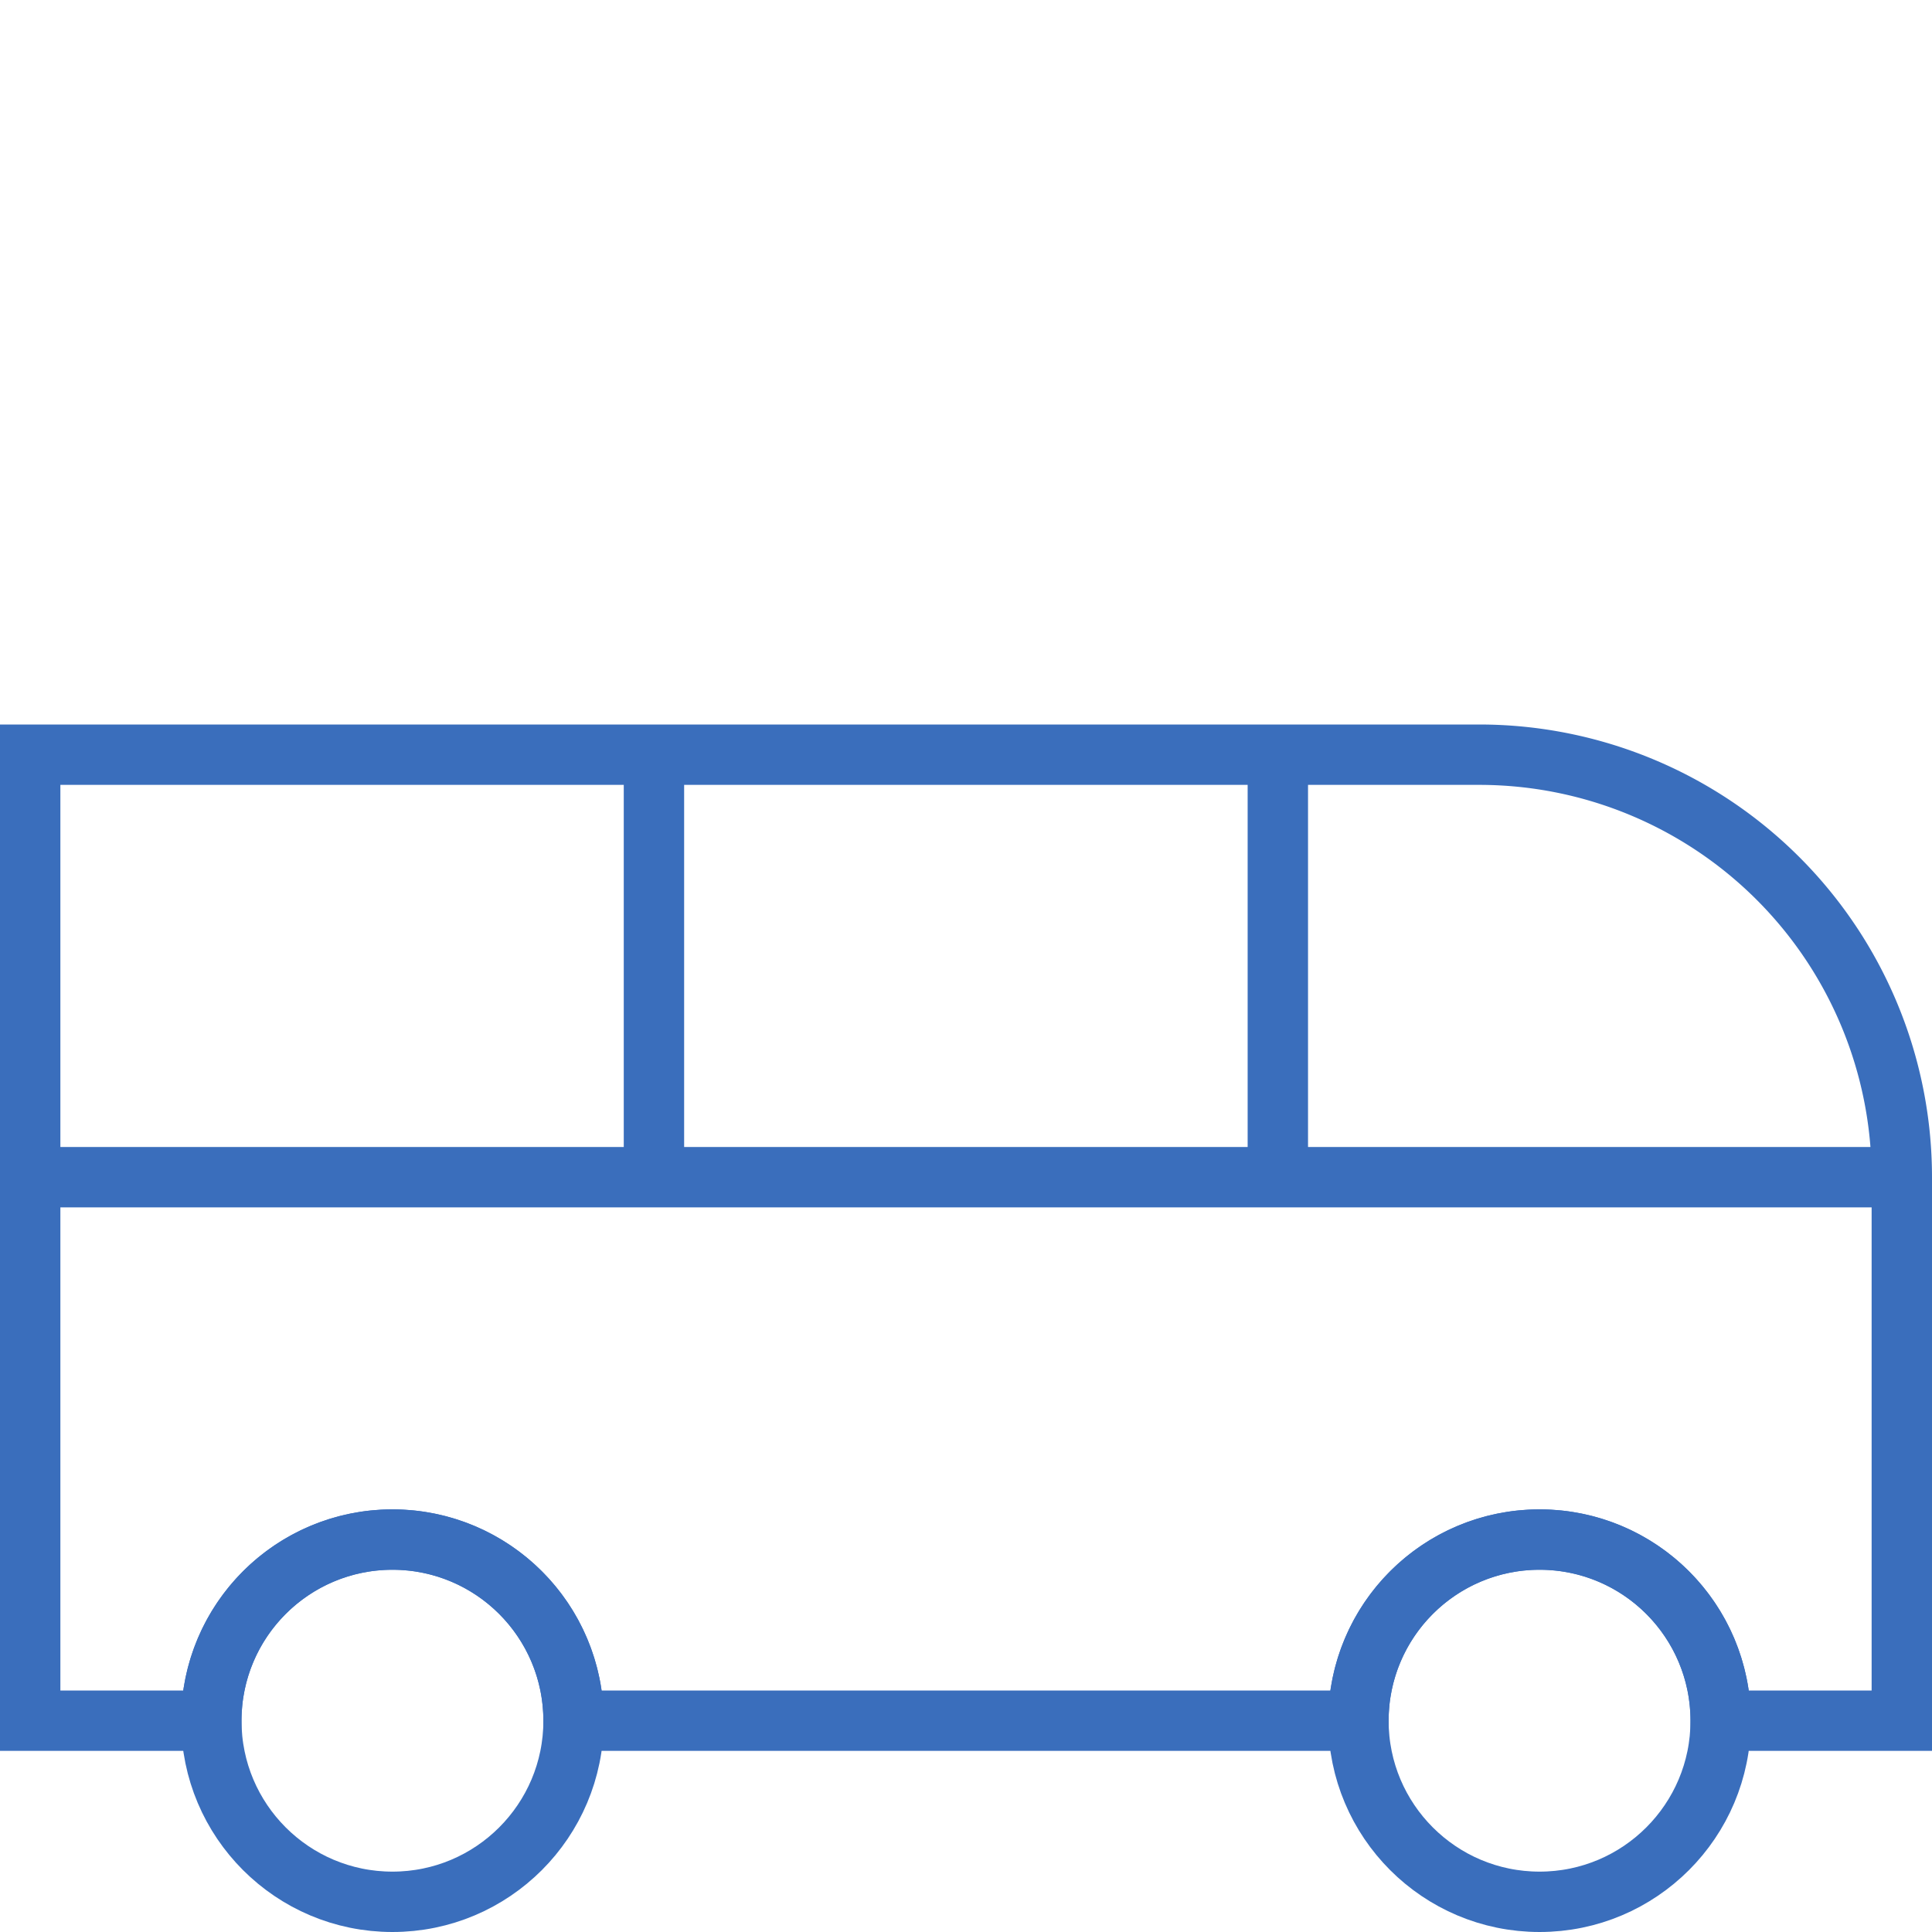
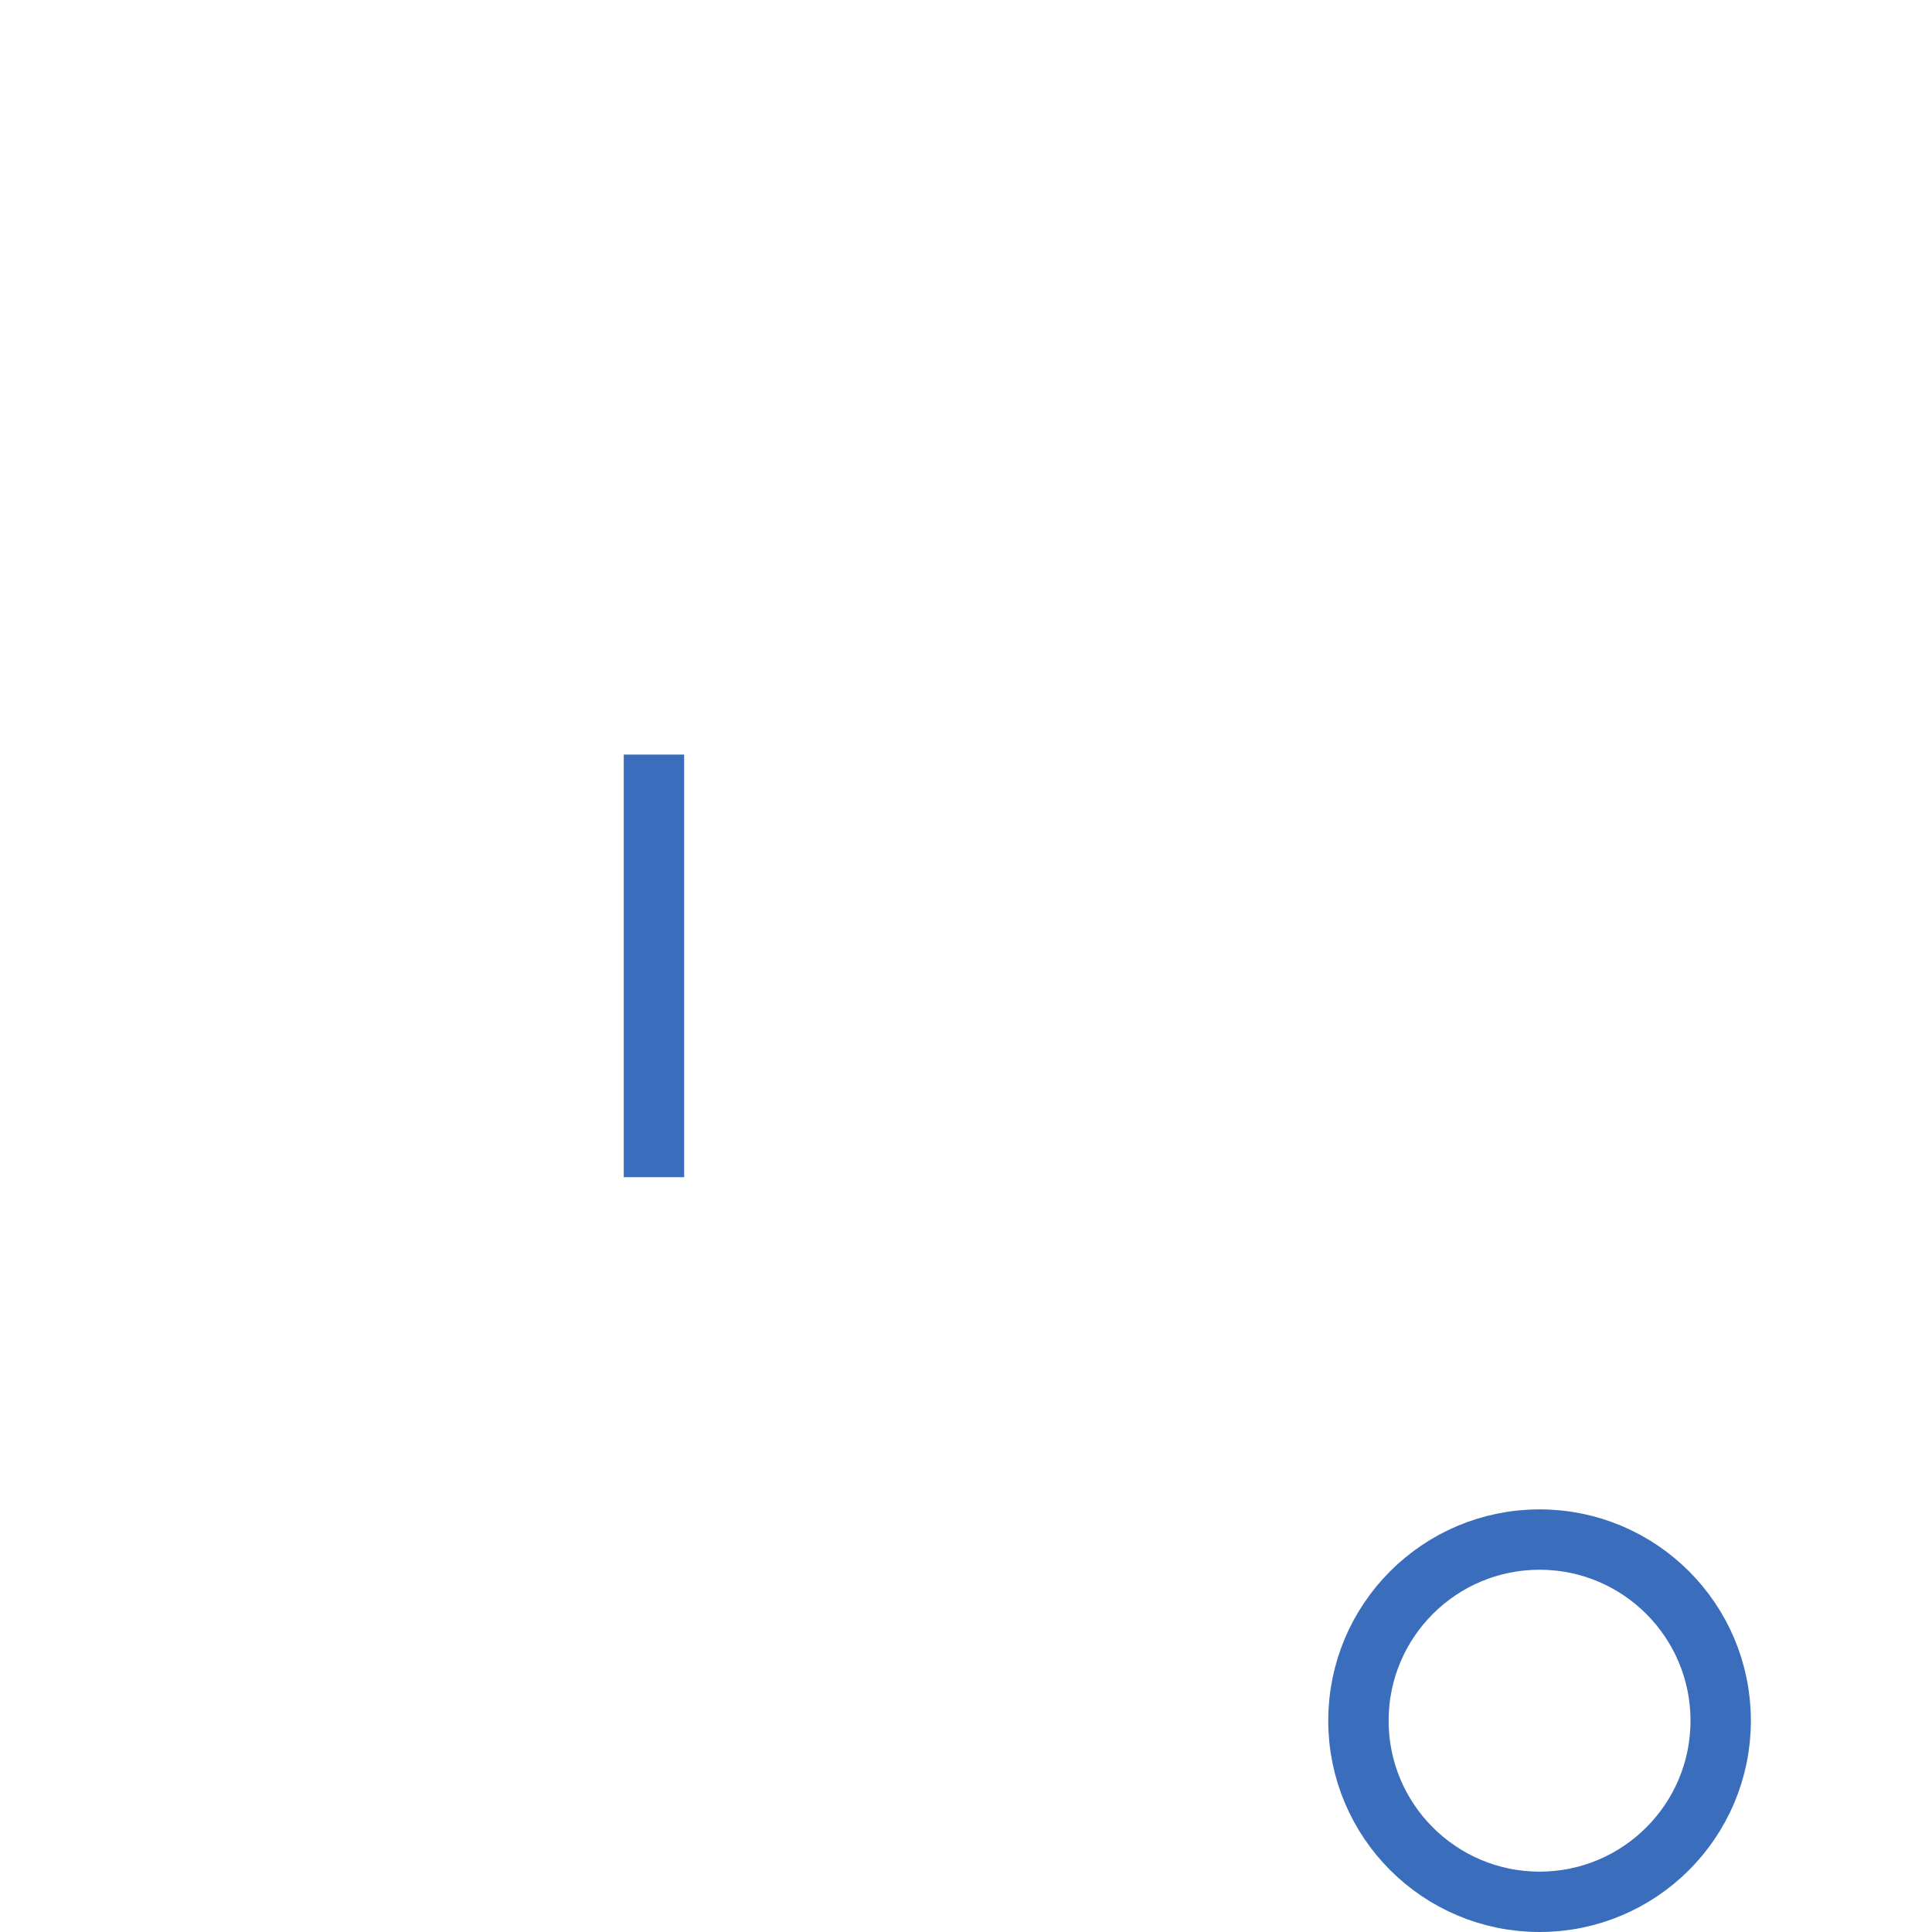
<svg xmlns="http://www.w3.org/2000/svg" width="64" height="64" viewBox="0 0 64 64">
  <defs>
    <clipPath id="a">
      <rect width="64" height="40" fill="none" />
    </clipPath>
  </defs>
  <g transform="translate(-432 -1345)">
-     <rect width="64" height="64" transform="translate(432 1345)" fill="none" />
    <g transform="translate(432 1369)">
      <g clip-path="url(#a)">
-         <circle cx="6" cy="6" r="6" transform="translate(7 27)" fill="none" stroke="#3a6ebc" stroke-width="2" />
        <circle cx="6" cy="6" r="6" transform="translate(45 27)" fill="none" stroke="#3a6ebc" stroke-width="2" />
-         <path d="M63,15V33H57a6,6,0,0,0-12,0H19A6,6,0,0,0,7,33H1V1H49A14,14,0,0,1,63,15Z" fill="none" stroke="#3a6ebc" stroke-width="2" />
-         <line x2="62" transform="translate(0.996 14.996)" fill="none" stroke="#3a6ebc" stroke-width="2" />
        <line y2="14" transform="translate(21.663 0.996)" fill="none" stroke="#3a6ebc" stroke-width="2" />
-         <line y2="14" transform="translate(42.33 0.996)" fill="none" stroke="#3a6ebc" stroke-width="2" />
      </g>
    </g>
  </g>
</svg>